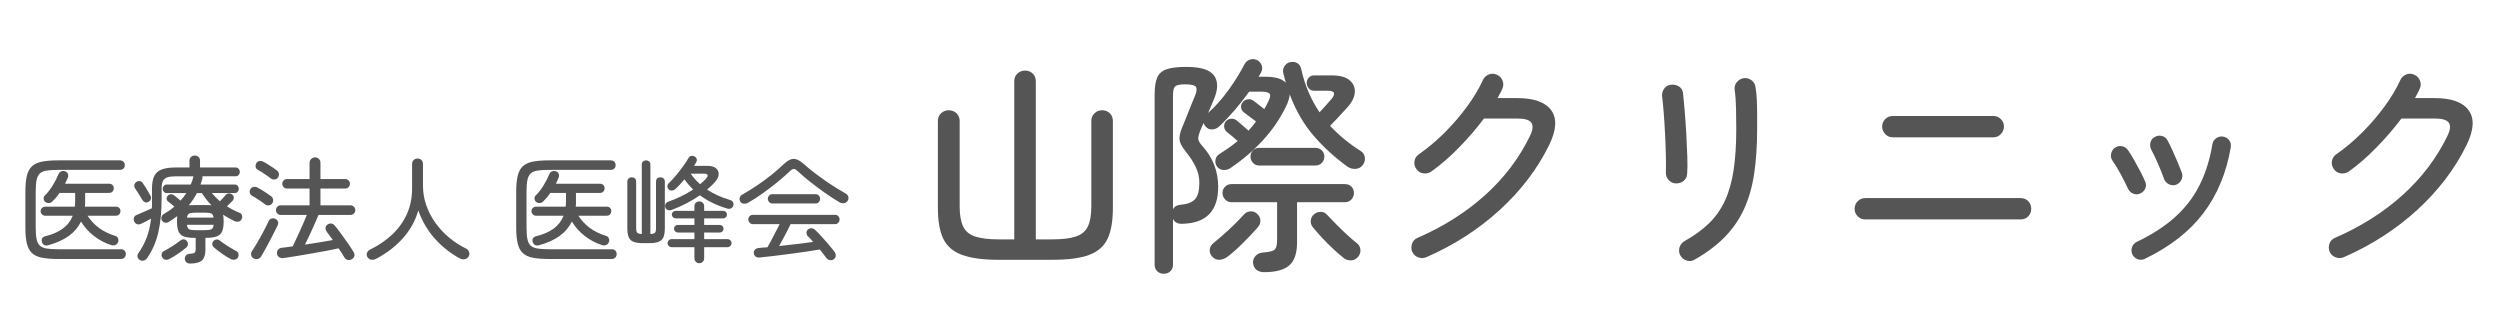
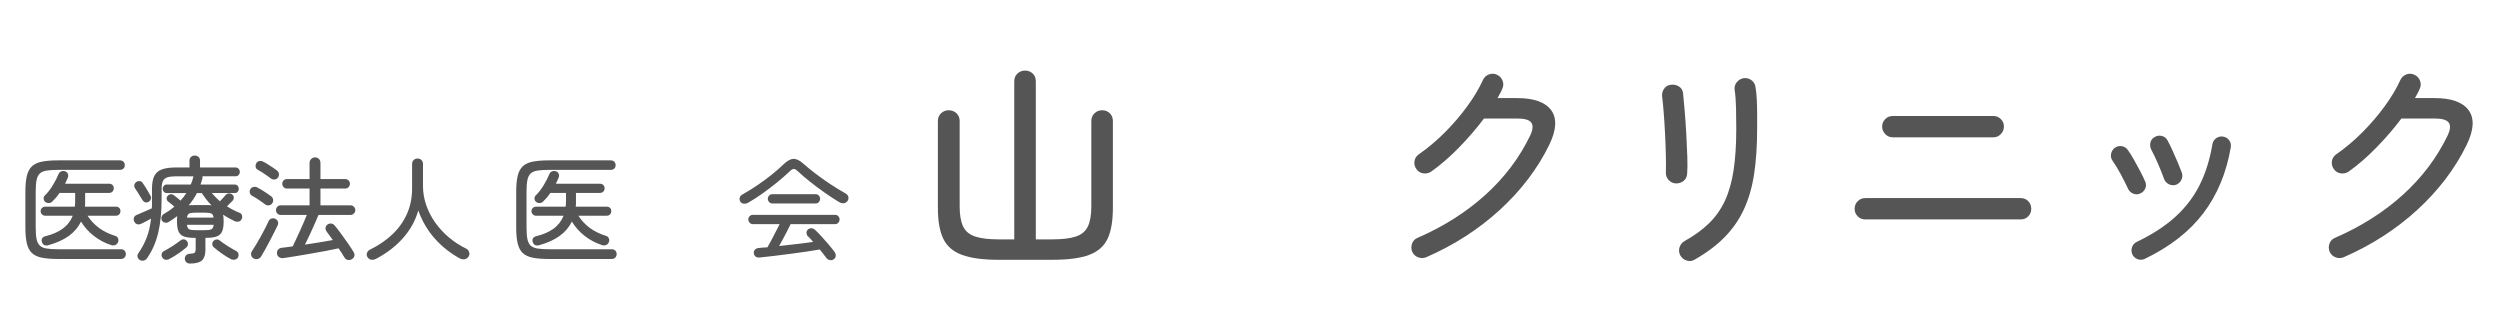
<svg xmlns="http://www.w3.org/2000/svg" id="_レイヤー_1" data-name="レイヤー 1" version="1.1" viewBox="0 0 436 58">
  <defs>
    <style>
      .cls-1 {
        isolation: isolate;
      }

      .cls-2 {
        fill: #555;
        stroke-width: 0px;
      }
    </style>
  </defs>
  <g id="LOGO">
    <g id="_山際クリニック" data-name="山際クリニック" class="cls-1">
      <g class="cls-1">
        <path class="cls-2" d="M174.126,45.307c-2.693,0-4.813-.287-6.36-.86-1.547-.573-2.634-1.513-3.26-2.82-.627-1.306-.94-3.093-.94-5.359v-15.16c0-.56.186-1.013.56-1.36.374-.346.813-.52,1.32-.52.533,0,.986.174,1.36.52.373.348.56.801.56,1.36v14.88c0,1.494.2,2.66.6,3.5s1.1,1.427,2.1,1.76c1,.334,2.393.5,4.18.5h2.64V14.187c0-.561.186-1.014.56-1.36.373-.346.813-.52,1.32-.52.533,0,.98.174,1.34.52.36.347.54.8.54,1.36v27.56h2.8c1.813,0,3.213-.166,4.2-.5.986-.333,1.68-.92,2.08-1.76s.6-2.006.6-3.5v-14.88c0-.56.186-1.013.56-1.36.373-.346.813-.52,1.32-.52.533,0,.98.174,1.34.52.36.348.54.801.54,1.36v15.16c0,2.267-.307,4.054-.92,5.359-.614,1.308-1.68,2.247-3.2,2.82s-3.627.86-6.32.86h-9.52Z" />
-         <path class="cls-2" d="M202.967,47.747c-.454,0-.834-.146-1.14-.439-.307-.294-.46-.681-.46-1.16v-29.6c0-1.307.146-2.307.44-3,.293-.693.833-1.181,1.62-1.46.786-.28,1.94-.421,3.46-.421,2.506,0,4.12.5,4.84,1.5s.72,2.367,0,4.101c-.16.374-.327.767-.5,1.18-.174.414-.354.834-.54,1.26,1.28-1.146,2.48-2.5,3.601-4.06,1.119-1.56,2.04-3.046,2.76-4.46.213-.4.54-.666.979-.8.44-.134.86-.094,1.261.12.373.213.626.52.76.92.133.399.093.8-.12,1.199-.134.268-.28.521-.44.761h1.36c1.573,0,2.706.347,3.4,1.04-.08-.293-.16-.58-.24-.86s-.147-.553-.2-.82c-.106-.453-.034-.866.22-1.239s.594-.601,1.021-.681c.453-.08.853-.02,1.2.181.346.199.572.54.68,1.02.32,1.467.753,2.827,1.3,4.08.546,1.254,1.18,2.414,1.9,3.48.319-.347.666-.727,1.04-1.141.373-.413.72-.806,1.04-1.18.373-.453.513-.807.42-1.061-.094-.253-.447-.38-1.061-.38h-2.439c-.347,0-.641-.14-.88-.42-.24-.28-.36-.593-.36-.939s.12-.653.36-.92c.239-.267.533-.4.88-.4h3.12c1.439,0,2.493.294,3.159.88.667.587.953,1.32.86,2.2-.094.88-.58,1.773-1.46,2.68-.507.561-.994,1.094-1.46,1.601-.467.507-.927.986-1.38,1.439,1.573,1.68,3.36,3.147,5.36,4.4.399.267.633.634.699,1.1.066.467-.047.9-.34,1.3-.294.427-.707.66-1.24.7s-1.014-.086-1.439-.38c-2.188-1.573-4.147-3.36-5.88-5.36-1.734-2-3.134-4.413-4.2-7.239-.027.293-.094.62-.2.979-.106.36-.254.727-.439,1.101-1.067,2.187-2.428,4.173-4.08,5.96-1.654,1.786-3.507,3.373-5.561,4.76-.374.267-.787.394-1.24.38-.453-.013-.826-.193-1.119-.54-.268-.347-.374-.74-.32-1.18.053-.44.267-.78.64-1.021.587-.373,1.146-.746,1.681-1.12.532-.373,1.053-.772,1.56-1.199-.32-.294-.646-.573-.98-.841-.333-.266-.646-.52-.939-.76-.267-.24-.414-.533-.44-.88s.066-.653.28-.92c.24-.293.546-.453.92-.48.373-.025.693.067.96.28.293.24.626.521,1,.84.373.32.733.641,1.08.96.24-.266.474-.533.7-.8s.433-.533.62-.8c-.347-.267-.7-.533-1.061-.8-.359-.267-.699-.521-1.02-.761-.294-.213-.467-.492-.521-.84-.054-.346.026-.652.24-.92.213-.293.507-.473.88-.54.373-.066.706.007,1,.221.267.187.566.413.9.68.333.267.673.533,1.02.8.267-.453.493-.88.681-1.28.346-.666.433-1.126.26-1.38-.174-.253-.646-.38-1.42-.38h-2.16c-.8,1.12-1.653,2.207-2.56,3.26-.907,1.054-1.801,1.994-2.681,2.82-.319.294-.707.46-1.16.5s-.84-.113-1.159-.46c-.188-.187-.308-.413-.36-.68l-.36.76c-.399.907-.6,1.554-.6,1.939,0,.388.253.848.76,1.381,1.813,2.026,2.72,4.387,2.72,7.08,0,4.187-2.066,6.333-6.2,6.439-.827.054-1.387-.227-1.68-.84v7.96c0,.479-.154.866-.46,1.16-.307.293-.687.439-1.14.439ZM204.567,36.507c.24-.48.693-.747,1.36-.801,1.173-.105,2.006-.433,2.5-.979.493-.546.74-1.5.74-2.86,0-.96-.214-1.88-.64-2.76-.427-.88-.947-1.693-1.56-2.44-.507-.64-.86-1.18-1.06-1.619-.2-.44-.254-.927-.16-1.46.093-.533.326-1.214.7-2.04.16-.374.36-.866.6-1.48.24-.613.486-1.233.74-1.86.253-.626.46-1.126.62-1.5.293-.692.353-1.199.18-1.52-.174-.32-.807-.48-1.9-.48-.907,0-1.487.12-1.74.36-.254.24-.38.76-.38,1.56v19.881ZM214.007,44.827c-.427.293-.88.453-1.36.48-.479.026-.906-.174-1.28-.601-.319-.373-.446-.786-.38-1.239s.301-.826.7-1.12c.453-.373,1-.84,1.641-1.4.64-.56,1.286-1.16,1.939-1.8s1.206-1.213,1.66-1.72c.293-.347.673-.533,1.14-.561.467-.026.847.107,1.141.4.373.32.573.693.6,1.12s-.106.826-.4,1.2c-.72.826-1.587,1.746-2.6,2.76-1.014,1.014-1.947,1.84-2.8,2.479ZM220.446,47.467c-.507,0-.939-.134-1.3-.4-.359-.267-.566-.68-.62-1.24-.026-.453.127-.859.46-1.22s.807-.553,1.42-.58c1.014-.08,1.653-.253,1.921-.52.266-.267.399-.813.399-1.641v-6.6h-7.96c-.427,0-.794-.16-1.1-.48-.308-.319-.46-.692-.46-1.12,0-.453.152-.826.46-1.119.306-.294.673-.44,1.1-.44h19.8c.453,0,.826.146,1.12.44s.44.666.44,1.119c0,.428-.147.801-.44,1.12-.294.32-.667.48-1.12.48h-8.359v7c0,1.893-.454,3.233-1.36,4.02-.907.786-2.374,1.181-4.4,1.181ZM219.606,28.867c-.427,0-.787-.153-1.08-.46-.293-.306-.439-.673-.439-1.1s.146-.786.439-1.08c.293-.293.653-.44,1.08-.44h9.8c.453,0,.827.147,1.12.44.293.294.44.653.44,1.08s-.147.794-.44,1.1c-.293.307-.667.46-1.12.46h-9.8ZM234.327,44.987c-.534-.427-1.134-.946-1.801-1.56s-1.313-1.261-1.939-1.94c-.627-.68-1.181-1.313-1.66-1.899-.267-.347-.374-.74-.32-1.181.054-.439.253-.793.601-1.06.319-.267.699-.4,1.14-.4s.807.174,1.1.521c.453.479.986,1.033,1.601,1.659.613.627,1.24,1.234,1.88,1.82.64.587,1.2,1.067,1.68,1.44.373.267.587.634.641,1.1.053.467-.067.887-.36,1.26-.32.4-.727.62-1.22.66-.494.04-.94-.1-1.34-.42Z" />
        <path class="cls-2" d="M248.727,44.867c-.479.187-.954.187-1.42,0-.467-.187-.807-.507-1.02-.96-.188-.479-.194-.96-.021-1.439.173-.48.5-.813.98-1,4.533-1.974,8.466-4.467,11.8-7.48,3.333-3.013,5.933-6.453,7.8-10.32.48-.985.56-1.732.24-2.239-.32-.507-1.147-.761-2.48-.761h-5.8c-1.28,1.707-2.733,3.395-4.36,5.061-1.627,1.667-3.253,3.073-4.88,4.22-.427.267-.887.36-1.38.28s-.887-.333-1.18-.76c-.294-.427-.4-.887-.32-1.38s.333-.887.76-1.181c1.573-1.093,3.08-2.359,4.521-3.8,1.439-1.44,2.74-2.953,3.899-4.54,1.16-1.586,2.073-3.113,2.74-4.58.213-.479.561-.813,1.04-1,.48-.187.946-.173,1.4.04.479.214.812.561,1,1.04.187.48.173.947-.04,1.4-.107.267-.234.533-.38.8-.147.267-.3.547-.46.84h3.439c2.934,0,4.913.714,5.94,2.14,1.026,1.427.899,3.447-.38,6.061-2.027,4.134-4.887,7.894-8.58,11.28-3.694,3.387-7.98,6.146-12.86,8.279Z" />
        <path class="cls-2" d="M292.207,31.987c-.507-.053-.92-.267-1.24-.64s-.467-.813-.44-1.32c.026-.693.026-1.64,0-2.84s-.073-2.474-.14-3.82c-.067-1.346-.146-2.606-.24-3.779-.094-1.174-.18-2.054-.26-2.641-.08-.506.013-.973.28-1.399.266-.427.666-.681,1.199-.761.507-.08.98.014,1.421.28.439.267.686.667.739,1.2.08.747.174,1.754.28,3.02.106,1.268.2,2.607.28,4.021s.14,2.74.18,3.979c.04,1.24.033,2.221-.02,2.94-.027.587-.24,1.033-.641,1.34-.399.307-.866.447-1.399.42ZM295.566,45.267c-.427.266-.887.326-1.38.18s-.874-.446-1.14-.899c-.24-.453-.287-.921-.141-1.4.146-.48.446-.854.9-1.12,1.68-.933,3.1-1.966,4.26-3.1s2.087-2.453,2.78-3.96,1.193-3.28,1.5-5.32.46-4.434.46-7.18c0-1.174-.014-2.38-.04-3.62s-.106-2.286-.24-3.141c-.08-.506.04-.96.36-1.359.32-.4.733-.641,1.24-.721.506-.053.96.074,1.359.381.4.307.627.713.681,1.22.105.587.18,1.294.22,2.12s.06,1.653.06,2.479v2.641c0,2.934-.174,5.547-.52,7.84-.347,2.294-.934,4.34-1.76,6.14-.827,1.8-1.94,3.42-3.34,4.86-1.4,1.439-3.154,2.76-5.261,3.96Z" />
        <path class="cls-2" d="M325.287,38.267c-.507,0-.94-.18-1.301-.54-.359-.36-.54-.793-.54-1.3,0-.533.181-.98.54-1.34s.794-.54,1.301-.54h27.119c.533,0,.974.18,1.32.54.347.359.521.807.521,1.34,0,.507-.174.939-.521,1.3s-.787.54-1.32.54h-27.119ZM330.087,23.947c-.507,0-.94-.187-1.3-.56-.36-.373-.54-.813-.54-1.32s.18-.94.54-1.3c.359-.36.793-.54,1.3-.54h17.56c.507,0,.94.18,1.3.54.36.359.54.794.54,1.3s-.18.947-.54,1.32c-.359.373-.793.56-1.3.56h-17.56Z" />
        <path class="cls-2" d="M373.247,33.747c-.4.188-.808.194-1.221.021-.413-.173-.714-.46-.899-.86-.4-.853-.834-1.713-1.3-2.58-.468-.866-.928-1.62-1.381-2.26-.267-.373-.359-.78-.279-1.22.08-.44.293-.793.64-1.061.373-.266.78-.366,1.22-.3.44.067.793.287,1.061.66.346.479.706,1.054,1.08,1.72.373.667.732,1.327,1.08,1.98.346.653.626,1.233.84,1.74.213.427.232.847.06,1.26-.174.413-.474.714-.899.899ZM374.047,45.147c-.4.187-.807.206-1.22.06-.414-.146-.728-.42-.94-.819-.187-.427-.207-.854-.06-1.28.146-.426.42-.733.819-.92,2.72-1.307,4.967-2.767,6.74-4.38s3.18-3.453,4.22-5.521c1.04-2.066,1.786-4.446,2.24-7.14.08-.453.307-.807.68-1.06.373-.254.773-.341,1.2-.261.453.08.807.3,1.061.66.253.36.34.767.26,1.22-.774,4.48-2.374,8.314-4.8,11.5-2.428,3.188-5.827,5.834-10.2,7.94ZM379.486,32.227c-.427.134-.84.1-1.239-.101-.4-.199-.681-.513-.841-.939-.293-.826-.653-1.727-1.079-2.7-.428-.973-.801-1.753-1.12-2.34-.214-.4-.274-.82-.181-1.26.094-.44.34-.767.74-.98.373-.24.786-.306,1.24-.2.453.107.786.36,1,.761.266.479.56,1.073.88,1.779.32.707.626,1.407.92,2.101.293.693.533,1.294.72,1.8.134.427.101.84-.1,1.24-.2.399-.514.68-.94.84Z" />
        <path class="cls-2" d="M408.727,44.867c-.479.187-.954.187-1.42,0-.467-.187-.807-.507-1.02-.96-.188-.479-.194-.96-.021-1.439.173-.48.5-.813.98-1,4.533-1.974,8.466-4.467,11.8-7.48,3.333-3.013,5.933-6.453,7.8-10.32.48-.985.56-1.732.24-2.239-.32-.507-1.147-.761-2.48-.761h-5.8c-1.28,1.707-2.733,3.395-4.36,5.061-1.627,1.667-3.253,3.073-4.88,4.22-.427.267-.887.36-1.38.28s-.887-.333-1.18-.76c-.294-.427-.4-.887-.32-1.38s.333-.887.76-1.181c1.573-1.093,3.08-2.359,4.521-3.8,1.439-1.44,2.74-2.953,3.899-4.54,1.16-1.586,2.073-3.113,2.74-4.58.213-.479.561-.813,1.04-1,.48-.187.946-.173,1.4.04.479.214.812.561,1,1.04.187.48.173.947-.04,1.4-.107.267-.234.533-.38.8-.147.267-.3.547-.46.84h3.439c2.934,0,4.913.714,5.94,2.14,1.026,1.427.899,3.447-.38,6.061-2.027,4.134-4.887,7.894-8.58,11.28-3.694,3.387-7.98,6.146-12.86,8.279Z" />
      </g>
    </g>
    <g id="_医療法人_医峰会" data-name="医療法人 医峰会" class="cls-1">
      <g class="cls-1">
        <path class="cls-2" d="M10.146,45.167c-1.133,0-2.073-.073-2.82-.22-.747-.146-1.33-.417-1.75-.81-.42-.394-.717-.95-.89-1.67-.173-.721-.26-1.646-.26-2.78v-6.24c0-1.146.086-2.076.26-2.79.173-.713.47-1.267.89-1.66.42-.393,1.003-.663,1.75-.81.747-.146,1.687-.22,2.82-.22h10.76c.267,0,.477.08.63.239.153.16.23.36.23.601s-.077.437-.23.59-.363.229-.63.229h-10.8c-.827,0-1.497.044-2.01.131-.514.087-.903.26-1.17.52-.267.26-.45.64-.55,1.14-.1.5-.15,1.164-.15,1.99v6.28c0,.827.05,1.49.15,1.99.1.5.283.88.55,1.14.267.26.656.434,1.17.521.513.086,1.183.13,2.01.13h10.98c.266,0,.477.08.63.239.153.16.23.36.23.601s-.077.443-.23.609c-.153.167-.364.25-.63.25h-10.94ZM8.427,42.767c-.587.146-.96-.047-1.12-.58-.08-.253-.06-.467.06-.64.12-.174.287-.287.5-.341,1.227-.293,2.243-.729,3.05-1.31s1.397-1.337,1.77-2.271h-4.8c-.213,0-.4-.079-.56-.239s-.24-.347-.24-.561c0-.227.08-.413.24-.56s.347-.22.56-.22h5.16c.04-.307.06-.613.06-.921v-1.479h-2.72c-.347.52-.727.974-1.14,1.36-.147.213-.343.343-.59.39-.247.047-.477.003-.69-.13-.187-.12-.3-.293-.34-.521-.04-.227.007-.426.14-.6.507-.48.977-1.073,1.41-1.78.433-.706.776-1.373,1.03-2,.093-.227.247-.383.46-.47s.433-.097.66-.03c.227.067.39.204.49.41.1.207.11.424.03.65l-.24.56c-.08.187-.167.374-.26.561h7.7c.24,0,.433.076.58.229.147.153.22.344.22.57,0,.213-.073.399-.22.56-.146.16-.34.24-.58.24h-4.2v1.95c0,.153-.014.303-.04.45h5.4c.253,0,.45.073.59.22.14.146.21.333.21.56,0,.214-.07.4-.21.561-.14.16-.337.239-.59.239h-4.94c.547.841,1.213,1.551,2,2.131s1.733,1.043,2.84,1.39c.213.054.37.19.47.41s.103.443.01.67c-.094.253-.257.423-.49.51-.233.087-.47.09-.71.01-1.107-.359-2.113-.893-3.02-1.6s-1.653-1.54-2.24-2.5c-.467.974-1.17,1.804-2.11,2.49s-2.137,1.229-3.59,1.63Z" />
        <path class="cls-2" d="M33.126,45.967c-.253,0-.463-.077-.63-.23-.167-.153-.257-.356-.27-.61,0-.227.073-.423.22-.59.146-.167.347-.257.6-.27.48-.027.78-.09.9-.19.12-.1.18-.336.18-.71v-1.88h-.18c-.8,0-1.423-.083-1.87-.25-.447-.166-.76-.456-.94-.87-.18-.413-.27-.993-.27-1.74,0-.187.003-.356.01-.51s.017-.296.03-.43c-.213.174-.447.344-.7.51-.253.167-.513.337-.78.51-.187.12-.4.16-.64.12-.24-.04-.42-.16-.54-.359-.107-.174-.133-.373-.08-.601.053-.227.167-.393.34-.5.346-.2.68-.41,1-.63.32-.22.62-.456.9-.71-.187-.16-.387-.323-.6-.49-.213-.166-.374-.296-.48-.39-.16-.12-.247-.28-.26-.48-.014-.199.046-.373.18-.52.146-.16.323-.25.53-.271.207-.02.396.044.57.19.106.08.276.214.51.4s.443.359.63.52c.386-.427.727-.866,1.02-1.32h-3.46c-.187,0-.347-.076-.48-.229-.134-.153-.2-.323-.2-.51s.066-.356.2-.511c.133-.152.293-.229.48-.229h4.22c.106-.227.197-.457.27-.69.073-.232.137-.47.19-.71l.02-.04h-3c-.667,0-1.187.061-1.56.181s-.633.34-.78.66c-.147.319-.22.779-.22,1.38v1.659c0,2.334-.2,4.334-.6,6-.4,1.667-1.054,3.147-1.96,4.44-.146.2-.34.326-.58.38-.24.054-.467.014-.68-.12-.213-.146-.34-.33-.38-.55s.006-.424.14-.61c.627-.906,1.117-1.826,1.47-2.76.353-.933.603-2.026.75-3.28-.307.174-.62.344-.94.511s-.6.303-.84.41c-.24.106-.474.116-.7.029-.227-.086-.387-.256-.48-.51-.093-.253-.09-.483.01-.69.1-.206.277-.35.53-.43.187-.08.437-.187.75-.32.313-.133.633-.272.96-.42.327-.146.61-.272.85-.38.013-.267.02-.546.02-.84v-2.54c0-.96.133-1.71.4-2.25.267-.54.707-.923,1.32-1.149s1.433-.341,2.46-.341h2.36v-1.199c0-.267.09-.48.27-.641.18-.16.396-.24.65-.24s.47.08.65.24.27.374.27.641v1.199h6.2c.227,0,.406.077.54.23s.2.337.2.55c0,.2-.067.377-.2.53s-.313.229-.54.229h-5.78c.026.12.026.24,0,.36-.053.187-.107.37-.16.55-.053.181-.113.357-.18.53h6c.213,0,.38.077.5.229.12.154.18.324.18.511s-.06.356-.18.51-.287.229-.5.229h-4.02c.213.254.437.5.67.74.233.24.477.474.73.7.187-.187.38-.39.58-.61.2-.22.353-.39.46-.51.146-.173.336-.26.57-.26s.43.08.59.24c.16.146.236.323.23.529-.007.207-.083.384-.23.53l-.46.46c-.174.174-.34.34-.5.5.68.44,1.42.82,2.22,1.14.213.094.35.25.41.471.06.22.03.437-.09.649-.12.24-.303.377-.55.41-.247.033-.483-.003-.71-.109-.693-.334-1.347-.7-1.96-1.101.04.16.066.34.08.54.013.2.02.413.02.64,0,.747-.09,1.327-.27,1.74-.18.414-.494.704-.94.87-.447.167-1.077.25-1.89.25h-.08v2.12c0,.84-.2,1.443-.6,1.81-.4.367-1.1.551-2.1.551ZM25.887,35.207c-.213.12-.417.141-.61.061-.194-.08-.344-.213-.45-.4-.173-.307-.39-.663-.65-1.069-.26-.407-.483-.75-.67-1.03-.107-.213-.127-.417-.06-.61.066-.193.187-.343.36-.45.213-.119.427-.156.64-.109.213.047.38.184.5.41.133.173.283.396.45.67.167.273.327.543.48.81s.277.487.37.66c.106.187.123.384.05.59-.074.207-.21.363-.41.47ZM29.527,45.167c-.227.12-.454.163-.68.131-.227-.034-.414-.178-.56-.431-.12-.213-.147-.423-.08-.63.067-.206.207-.363.42-.47.467-.24.957-.526,1.47-.86.513-.333.977-.66,1.39-.979.187-.146.39-.207.61-.181.22.027.39.134.51.32.133.174.19.36.17.56-.02.2-.11.374-.27.521-.44.373-.914.733-1.42,1.08-.507.347-1.027.66-1.56.939ZM32.606,37.947h4.64c-.053-.387-.19-.626-.41-.72-.22-.093-.604-.14-1.15-.14h-1.52c-.533,0-.913.047-1.14.14-.227.094-.367.333-.42.72ZM34.167,40.147h1.52c.56,0,.95-.053,1.17-.16.22-.106.357-.366.41-.78h-4.66c.04.414.17.674.39.78.22.107.61.16,1.17.16ZM32.907,35.807c.146-.014.31-.023.49-.03.18-.007.363-.01.55-.01h2.49c.167,0,.317.014.45.04-.307-.307-.6-.641-.88-1-.28-.36-.554-.74-.82-1.141h-.84c-.2.388-.417.757-.65,1.11-.233.354-.497.697-.79,1.03ZM40.267,45.187c-.467-.24-.973-.55-1.52-.93-.547-.381-1.033-.757-1.46-1.131-.16-.146-.25-.319-.27-.52s.043-.387.19-.56c.146-.16.327-.254.54-.28s.407.033.58.18c.4.32.873.65,1.42.99s1.033.623,1.46.85c.187.094.31.247.37.46.06.214.037.427-.07.641-.12.213-.3.343-.54.39-.24.047-.474.017-.7-.09Z" />
        <path class="cls-2" d="M46.247,35.647c-.187-.146-.42-.316-.7-.51-.28-.193-.563-.384-.85-.57-.287-.187-.537-.333-.75-.44-.2-.106-.327-.272-.38-.5-.054-.227-.02-.439.1-.64.12-.2.297-.326.53-.38.233-.053.457-.026.67.08.2.094.45.233.75.42s.6.38.9.58c.3.2.537.367.71.5.213.134.347.323.4.57.053.246.007.477-.14.689-.134.2-.324.32-.57.36s-.47-.014-.67-.16ZM44.227,45.067c-.227-.134-.367-.32-.42-.56-.053-.24-.013-.467.12-.681.227-.347.48-.75.76-1.21.28-.46.557-.939.83-1.439s.527-.977.76-1.431c.233-.453.423-.847.57-1.18.106-.227.27-.377.49-.45.22-.073.45-.057.69.05.2.094.343.244.43.45.087.207.077.431-.03.67-.16.334-.36.74-.6,1.221s-.497.979-.77,1.5c-.273.52-.543,1.02-.81,1.5-.267.479-.507.893-.72,1.239-.134.214-.327.354-.58.42-.253.067-.494.033-.72-.1ZM47.267,31.147c-.187-.146-.423-.32-.71-.521-.287-.199-.573-.393-.86-.579-.287-.187-.537-.334-.75-.44-.2-.106-.32-.27-.36-.49-.04-.22-.007-.43.1-.63.12-.227.297-.36.53-.399.233-.04.457-.007.67.1.227.106.486.253.78.439.293.188.587.377.88.57.293.193.533.363.72.51.2.147.323.337.37.57.046.233-.003.457-.15.67-.134.2-.32.317-.56.351-.24.033-.46-.017-.66-.15ZM61.387,45.187c-.227.146-.47.193-.73.14-.26-.053-.449-.187-.569-.399-.28-.48-.627-1.021-1.04-1.62-.587.133-1.304.28-2.15.439-.847.16-1.733.32-2.66.48s-1.813.31-2.66.45c-.847.14-1.557.25-2.13.33-.307.04-.567-.014-.78-.16-.213-.147-.333-.36-.36-.641-.027-.267.04-.493.2-.68.16-.187.386-.293.68-.32.253-.026.537-.06.85-.1.313-.04.65-.087,1.01-.14.173-.347.37-.761.59-1.24.22-.48.45-.98.69-1.5.24-.521.463-1.023.67-1.51.206-.487.376-.896.51-1.23h-4.56c-.227,0-.42-.083-.58-.25-.16-.166-.24-.363-.24-.59s.08-.423.24-.59.353-.25.58-.25h5.04v-2.92h-3.939c-.227,0-.42-.083-.58-.25-.16-.167-.24-.363-.24-.59s.08-.421.24-.58c.16-.16.353-.24.58-.24h3.939v-2.82c0-.28.097-.51.29-.689.193-.181.417-.271.67-.271.267,0,.49.09.67.271.181.18.271.409.271.689v2.82h4.32c.227,0,.42.08.58.24.159.159.239.354.239.58s-.08.423-.239.59c-.16.167-.354.25-.58.25h-4.32v2.92h5.24c.227,0,.423.083.59.25.166.167.25.363.25.59s-.084.424-.25.59c-.167.167-.363.25-.59.25h-5.58c-.174.44-.403.977-.69,1.61-.287.633-.576,1.27-.87,1.91-.293.64-.56,1.193-.8,1.659.867-.133,1.73-.27,2.59-.409.86-.141,1.617-.271,2.271-.391-.214-.293-.417-.569-.61-.83-.193-.26-.363-.496-.51-.71-.134-.187-.184-.393-.15-.62.033-.227.144-.406.33-.54.2-.146.417-.206.65-.18.233.027.43.134.59.32.32.373.687.843,1.1,1.41.413.566.82,1.137,1.221,1.71.399.573.727,1.073.979,1.5.146.227.2.456.16.689s-.18.424-.42.57Z" />
        <path class="cls-2" d="M65.566,45.147c-.253.133-.517.183-.79.15-.273-.034-.496-.178-.67-.431-.16-.227-.196-.474-.109-.74.086-.266.27-.466.55-.6,1.52-.746,2.826-1.643,3.92-2.689,1.093-1.047,1.933-2.237,2.52-3.57s.88-2.78.88-4.34v-4.32c0-.293.094-.526.28-.7.187-.173.413-.26.681-.26.266,0,.489.087.67.26.18.174.27.407.27.7v3.78c0,1.187.193,2.33.58,3.43s.927,2.13,1.62,3.09,1.496,1.817,2.41,2.57c.913.753,1.89,1.384,2.93,1.89.253.12.423.32.51.601.087.279.05.546-.109.8-.16.24-.38.387-.66.439-.28.054-.554.014-.82-.119-1.693-.921-3.163-2.084-4.41-3.49-1.247-1.407-2.203-3.037-2.87-4.891-.507,1.787-1.403,3.4-2.689,4.841-1.287,1.439-2.851,2.64-4.69,3.6Z" />
        <path class="cls-2" d="M95.746,45.167c-1.133,0-2.073-.073-2.819-.22-.747-.146-1.33-.417-1.75-.81-.421-.394-.718-.95-.891-1.67-.173-.721-.26-1.646-.26-2.78v-6.24c0-1.146.087-2.076.26-2.79.173-.713.47-1.267.891-1.66.42-.393,1.003-.663,1.75-.81.746-.146,1.687-.22,2.819-.22h10.76c.267,0,.477.08.631.239.152.16.229.36.229.601s-.077.437-.229.59c-.154.153-.364.229-.631.229h-10.8c-.826,0-1.497.044-2.01.131-.514.087-.903.26-1.17.52s-.45.64-.55,1.14c-.101.5-.15,1.164-.15,1.99v6.28c0,.827.05,1.49.15,1.99.1.5.283.88.55,1.14s.656.434,1.17.521c.513.086,1.184.13,2.01.13h10.98c.267,0,.477.08.63.239.153.16.229.36.229.601s-.076.443-.229.609c-.153.167-.363.25-.63.25h-10.94ZM94.026,42.767c-.587.146-.96-.047-1.12-.58-.08-.253-.06-.467.06-.64.12-.174.287-.287.5-.341,1.227-.293,2.243-.729,3.051-1.31.807-.58,1.396-1.337,1.77-2.271h-4.8c-.214,0-.4-.079-.56-.239-.16-.16-.24-.347-.24-.561,0-.227.08-.413.24-.56.159-.146.346-.22.56-.22h5.16c.04-.307.06-.613.06-.921v-1.479h-2.72c-.347.52-.727.974-1.14,1.36-.147.213-.344.343-.591.39-.246.047-.477.003-.689-.13-.187-.12-.3-.293-.34-.521-.04-.227.006-.426.14-.6.507-.48.977-1.073,1.41-1.78.433-.706.776-1.373,1.03-2,.093-.227.246-.383.46-.47.213-.087.433-.097.66-.03.227.067.39.204.489.41.101.207.11.424.03.65l-.24.56c-.08.187-.167.374-.26.561h7.7c.24,0,.433.076.58.229.146.153.22.344.22.57,0,.213-.073.399-.22.56-.147.16-.34.24-.58.24h-4.2v1.95c0,.153-.014.303-.04.45h5.4c.253,0,.449.073.59.22.14.146.21.333.21.56,0,.214-.07.4-.21.561-.141.16-.337.239-.59.239h-4.94c.547.841,1.213,1.551,2,2.131s1.733,1.043,2.84,1.39c.213.054.37.19.471.41.1.22.103.443.01.67-.094.253-.257.423-.49.51s-.47.09-.71.01c-1.106-.359-2.113-.893-3.021-1.6-.906-.707-1.653-1.54-2.239-2.5-.467.974-1.17,1.804-2.11,2.49-.939.687-2.137,1.229-3.59,1.63Z" />
-         <path class="cls-2" d="M112.026,42.407c-.96,0-1.637-.18-2.03-.54-.394-.359-.59-1.026-.59-2v-8.14c0-.267.073-.467.22-.601.146-.133.333-.199.561-.199s.41.066.55.199c.14.134.21.334.21.601v8.08c0,.373.06.63.18.77.12.141.387.217.801.23v-12.12c0-.227.072-.403.22-.53.146-.126.319-.189.52-.189.214,0,.394.063.54.189.146.127.221.304.221.53v12.12c.413-.014.68-.09.8-.23.12-.14.18-.396.18-.77v-8.08c0-.533.253-.8.76-.8.227,0,.413.066.561.199.146.134.22.334.22.601v8.14c0,.974-.197,1.641-.59,2-.394.36-1.077.54-2.05.54h-1.28ZM117.206,36.587c-.253.093-.483.113-.689.06-.207-.053-.363-.2-.471-.44-.08-.213-.076-.416.011-.609.086-.193.256-.337.51-.431.76-.267,1.507-.579,2.24-.939.732-.36,1.426-.753,2.08-1.18-.574-.547-1.08-1.141-1.521-1.78-.253.32-.517.627-.79.92s-.543.56-.81.8c-.174.147-.374.227-.601.24s-.42-.066-.58-.24c-.146-.16-.21-.343-.189-.55.02-.207.109-.383.27-.53.387-.359.793-.796,1.221-1.31.426-.514.836-1.04,1.229-1.58s.717-1.03.97-1.47c.106-.2.264-.32.471-.36.206-.04.396-.007.569.1.187.094.311.233.37.42.061.188.037.374-.069.561-.054.106-.114.217-.181.33s-.133.224-.2.33h2.341c.68,0,1.18.144,1.5.43.319.287.47.64.449,1.06-.02.421-.217.837-.59,1.25-.213.254-.439.494-.68.721s-.487.453-.74.68c1.12.747,2.46,1.354,4.021,1.82.227.066.393.193.5.38.106.187.119.387.04.6-.08.24-.221.4-.421.48-.199.08-.413.087-.64.02-1.84-.546-3.427-1.319-4.76-2.319-.72.507-1.487.97-2.3,1.39-.813.42-1.667.804-2.561,1.15ZM121.946,45.907c-.227,0-.424-.08-.59-.24-.167-.159-.25-.366-.25-.619v-1.94h-3.96c-.2,0-.37-.07-.51-.21-.141-.14-.21-.303-.21-.49,0-.2.069-.366.21-.5.14-.133.31-.2.51-.2h3.96v-1.159h-2.9c-.173,0-.326-.067-.46-.2-.133-.134-.2-.287-.2-.46,0-.187.067-.344.2-.471.134-.126.287-.189.46-.189h2.9v-1.14h-3.28c-.173,0-.327-.067-.46-.2-.134-.134-.2-.287-.2-.46,0-.187.066-.344.2-.471.133-.126.287-.189.46-.189h3.28v-.8c0-.254.083-.457.25-.61.166-.153.363-.23.59-.23.24,0,.443.077.61.23.166.153.25.356.25.61v.8h3.319c.187,0,.344.063.471.189.126.127.189.284.189.471,0,.173-.063.326-.189.46-.127.133-.284.2-.471.2h-3.319v1.14h2.72c.187,0,.343.063.47.189.127.127.19.284.19.471,0,.173-.063.326-.19.46-.127.133-.283.2-.47.2h-2.72v1.159h4.08c.187,0,.35.067.489.2.141.134.21.3.21.5,0,.188-.069.351-.21.49-.14.14-.303.21-.489.21h-4.08v1.94c0,.253-.084.46-.25.619-.167.16-.37.24-.61.24ZM122.106,32.126c.187-.146.363-.303.53-.47.166-.166.329-.33.489-.49.227-.267.32-.479.28-.64s-.273-.24-.7-.24h-2.26c.493.693,1.047,1.308,1.66,1.84Z" />
        <path class="cls-2" d="M130.446,35.367c-.254.134-.51.184-.77.15-.261-.033-.457-.17-.591-.41-.12-.213-.144-.434-.069-.66.073-.227.236-.406.489-.54.801-.453,1.634-.97,2.5-1.55.867-.58,1.703-1.193,2.511-1.84.807-.646,1.529-1.276,2.17-1.891.626-.6,1.193-.906,1.7-.92.506-.013,1.079.268,1.72.841.6.533,1.307,1.109,2.12,1.729.812.62,1.666,1.227,2.56,1.82.894.593,1.76,1.123,2.601,1.59.306.16.493.367.56.62s.026.493-.12.72-.356.363-.63.41-.557-.017-.85-.19c-.801-.479-1.647-1.033-2.54-1.659-.894-.627-1.754-1.271-2.58-1.931-.827-.66-1.547-1.276-2.16-1.85-.24-.227-.45-.34-.63-.34-.181,0-.397.12-.65.359-.64.613-1.377,1.261-2.21,1.94s-1.693,1.337-2.58,1.97c-.887.634-1.736,1.177-2.55,1.63ZM145.446,45.187c-.2.16-.427.22-.68.18-.254-.04-.454-.146-.601-.319-.173-.228-.359-.474-.56-.74s-.414-.533-.641-.8c-.68.119-1.47.246-2.369.38-.9.133-1.844.263-2.83.39-.987.127-1.938.247-2.851.36s-1.724.203-2.43.27c-.6.04-.94-.213-1.021-.76-.026-.253.047-.463.221-.63.173-.167.399-.257.68-.271.227-.026.463-.05.71-.069.247-.021.503-.037.771-.051.187-.319.406-.72.659-1.199.254-.48.511-.974.771-1.48s.49-.96.689-1.359h-4.68c-.213,0-.396-.084-.55-.25-.153-.167-.23-.357-.23-.57s.077-.4.23-.561c.153-.159.337-.239.55-.239h14.36c.227,0,.413.08.56.239.146.16.221.348.221.561s-.074.403-.221.57c-.146.166-.333.25-.56.25h-7.76c-.16.347-.357.743-.591,1.189-.233.447-.473.9-.72,1.36s-.477.883-.689,1.27c1.04-.106,2.09-.227,3.149-.359,1.061-.134,1.99-.254,2.79-.36-.32-.387-.64-.727-.96-1.021-.134-.146-.203-.333-.21-.56s.07-.413.23-.56c.187-.174.399-.254.64-.24s.446.106.62.28c.359.333.746.727,1.16,1.18.413.453.816.91,1.21,1.37.393.46.736.89,1.029,1.29.146.187.217.406.21.66-.007.253-.109.453-.31.6ZM134.687,35.487c-.214,0-.397-.083-.55-.25-.154-.166-.23-.356-.23-.57s.076-.399.23-.56c.152-.16.336-.24.55-.24h7.58c.213,0,.393.08.54.24.146.16.22.347.22.56s-.073.404-.22.57c-.147.167-.327.25-.54.25h-7.58Z" />
      </g>
    </g>
  </g>
</svg>